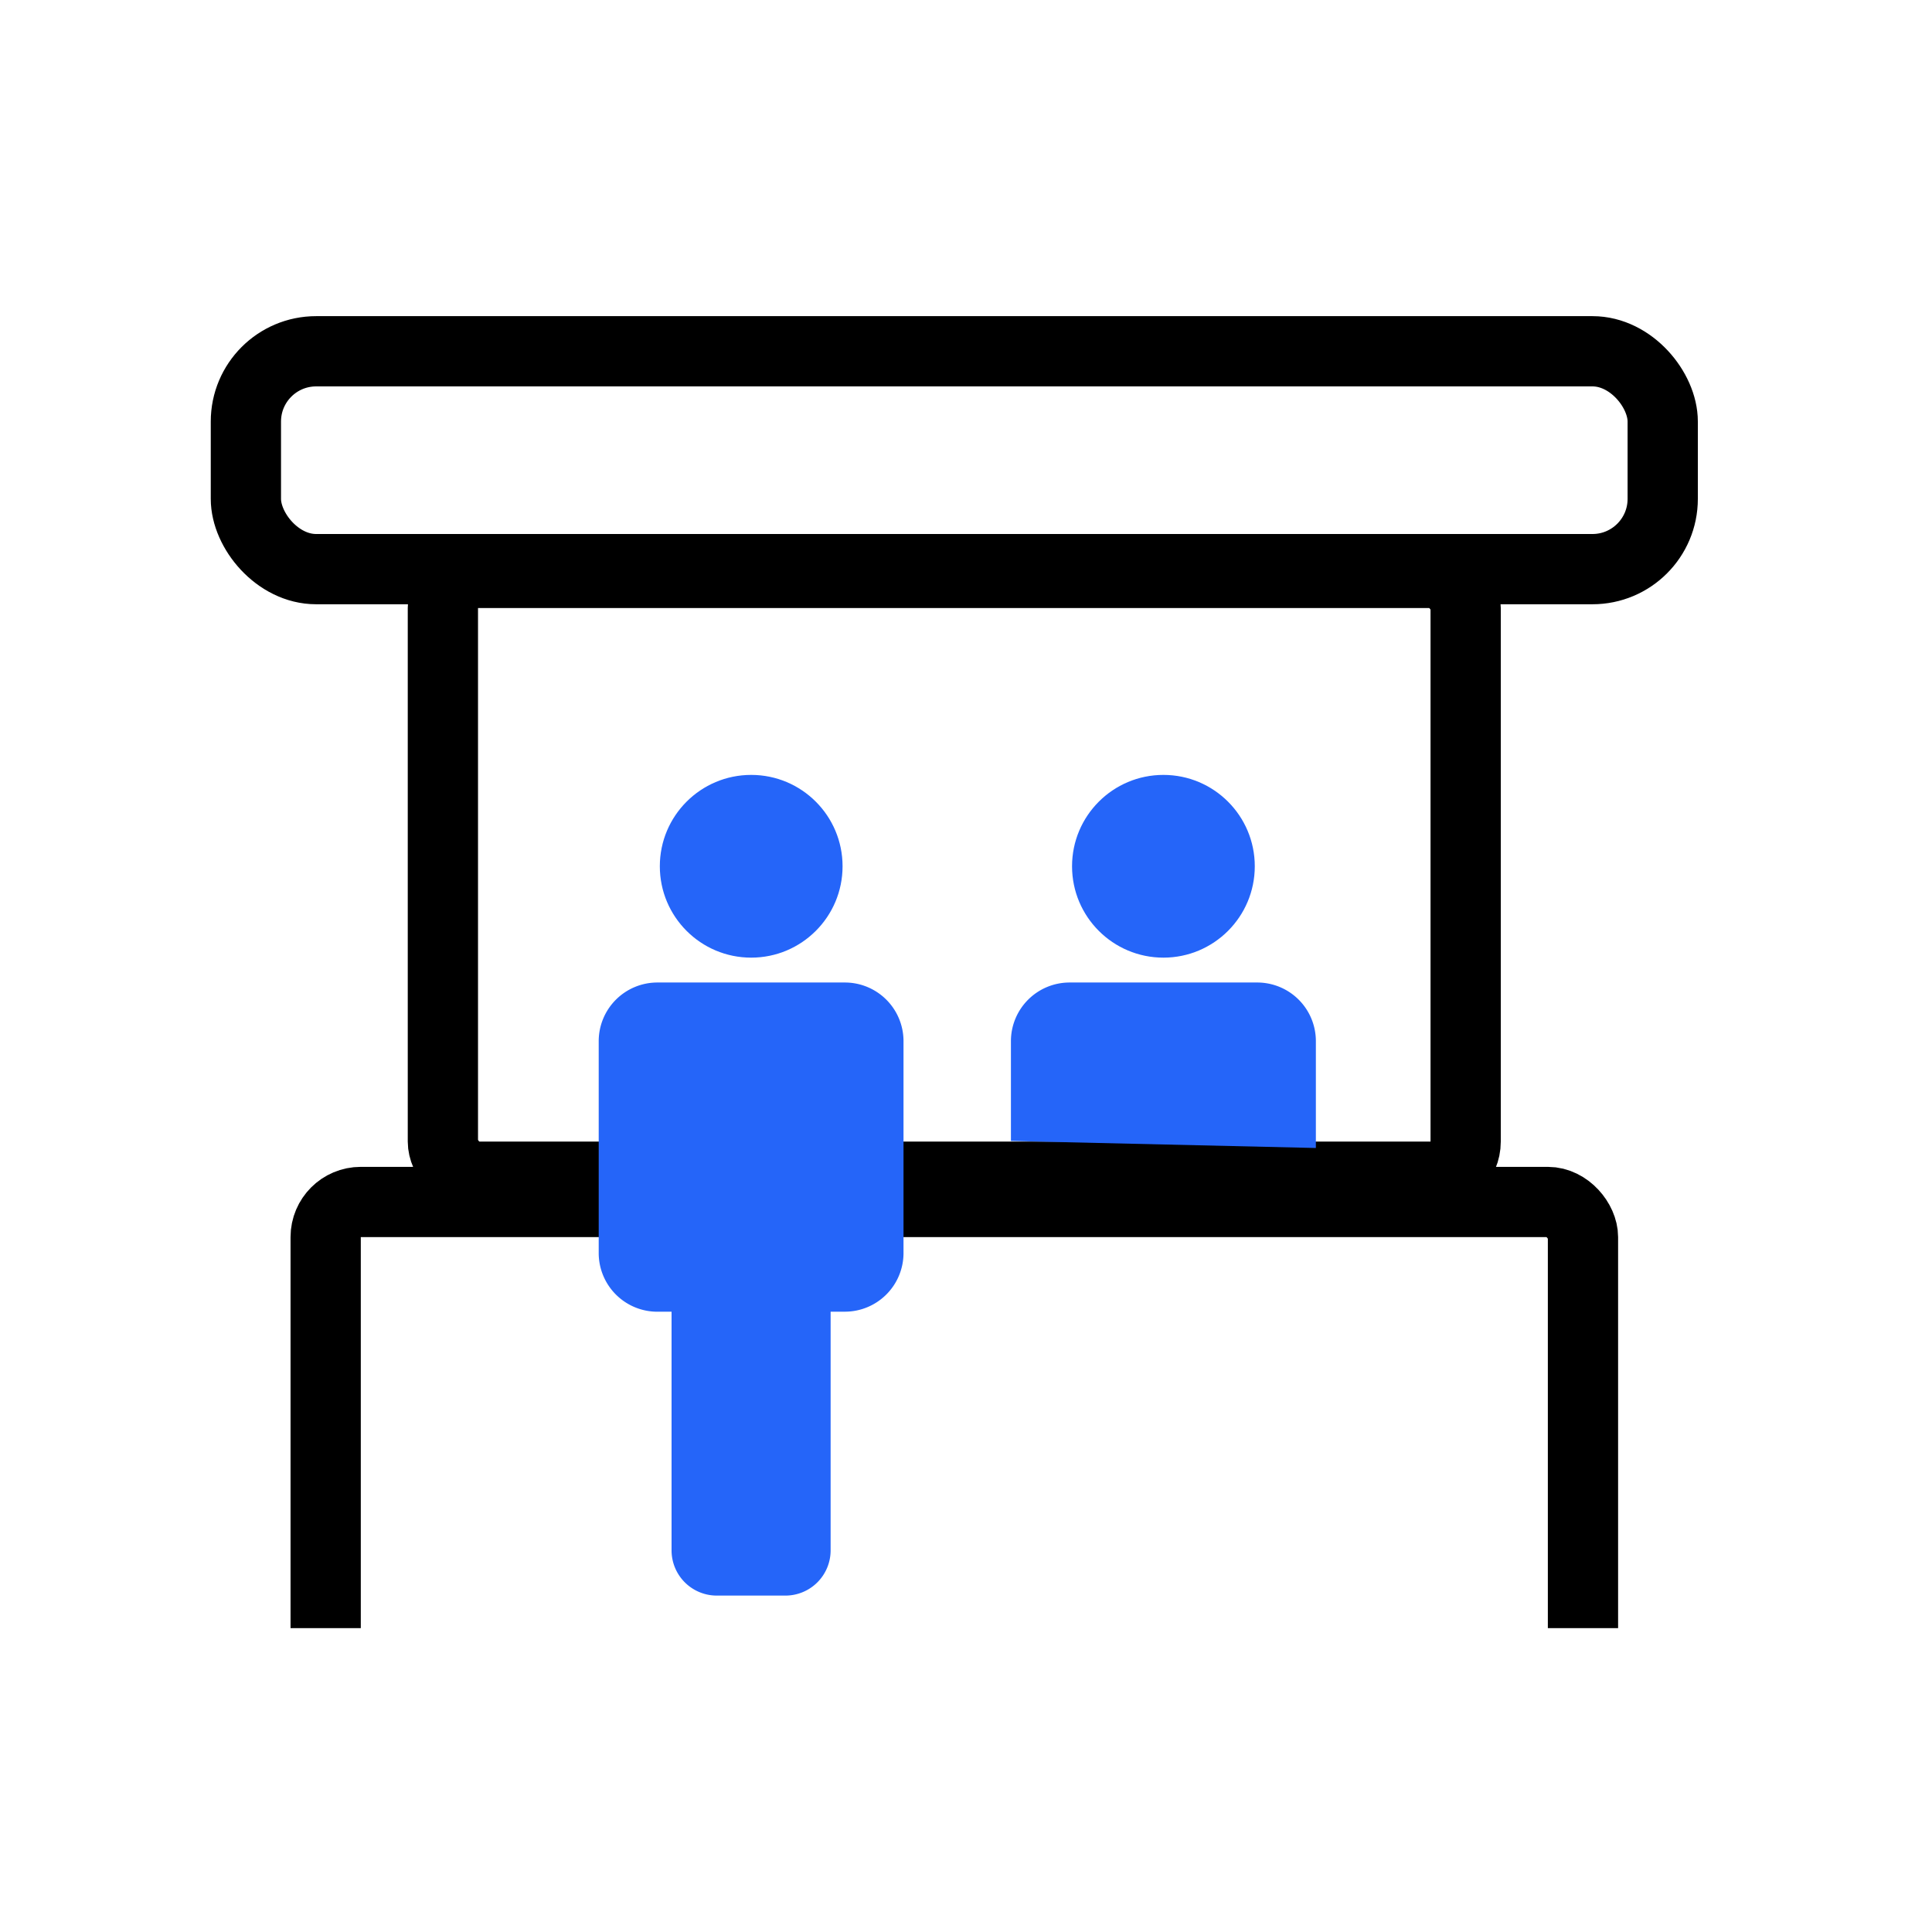
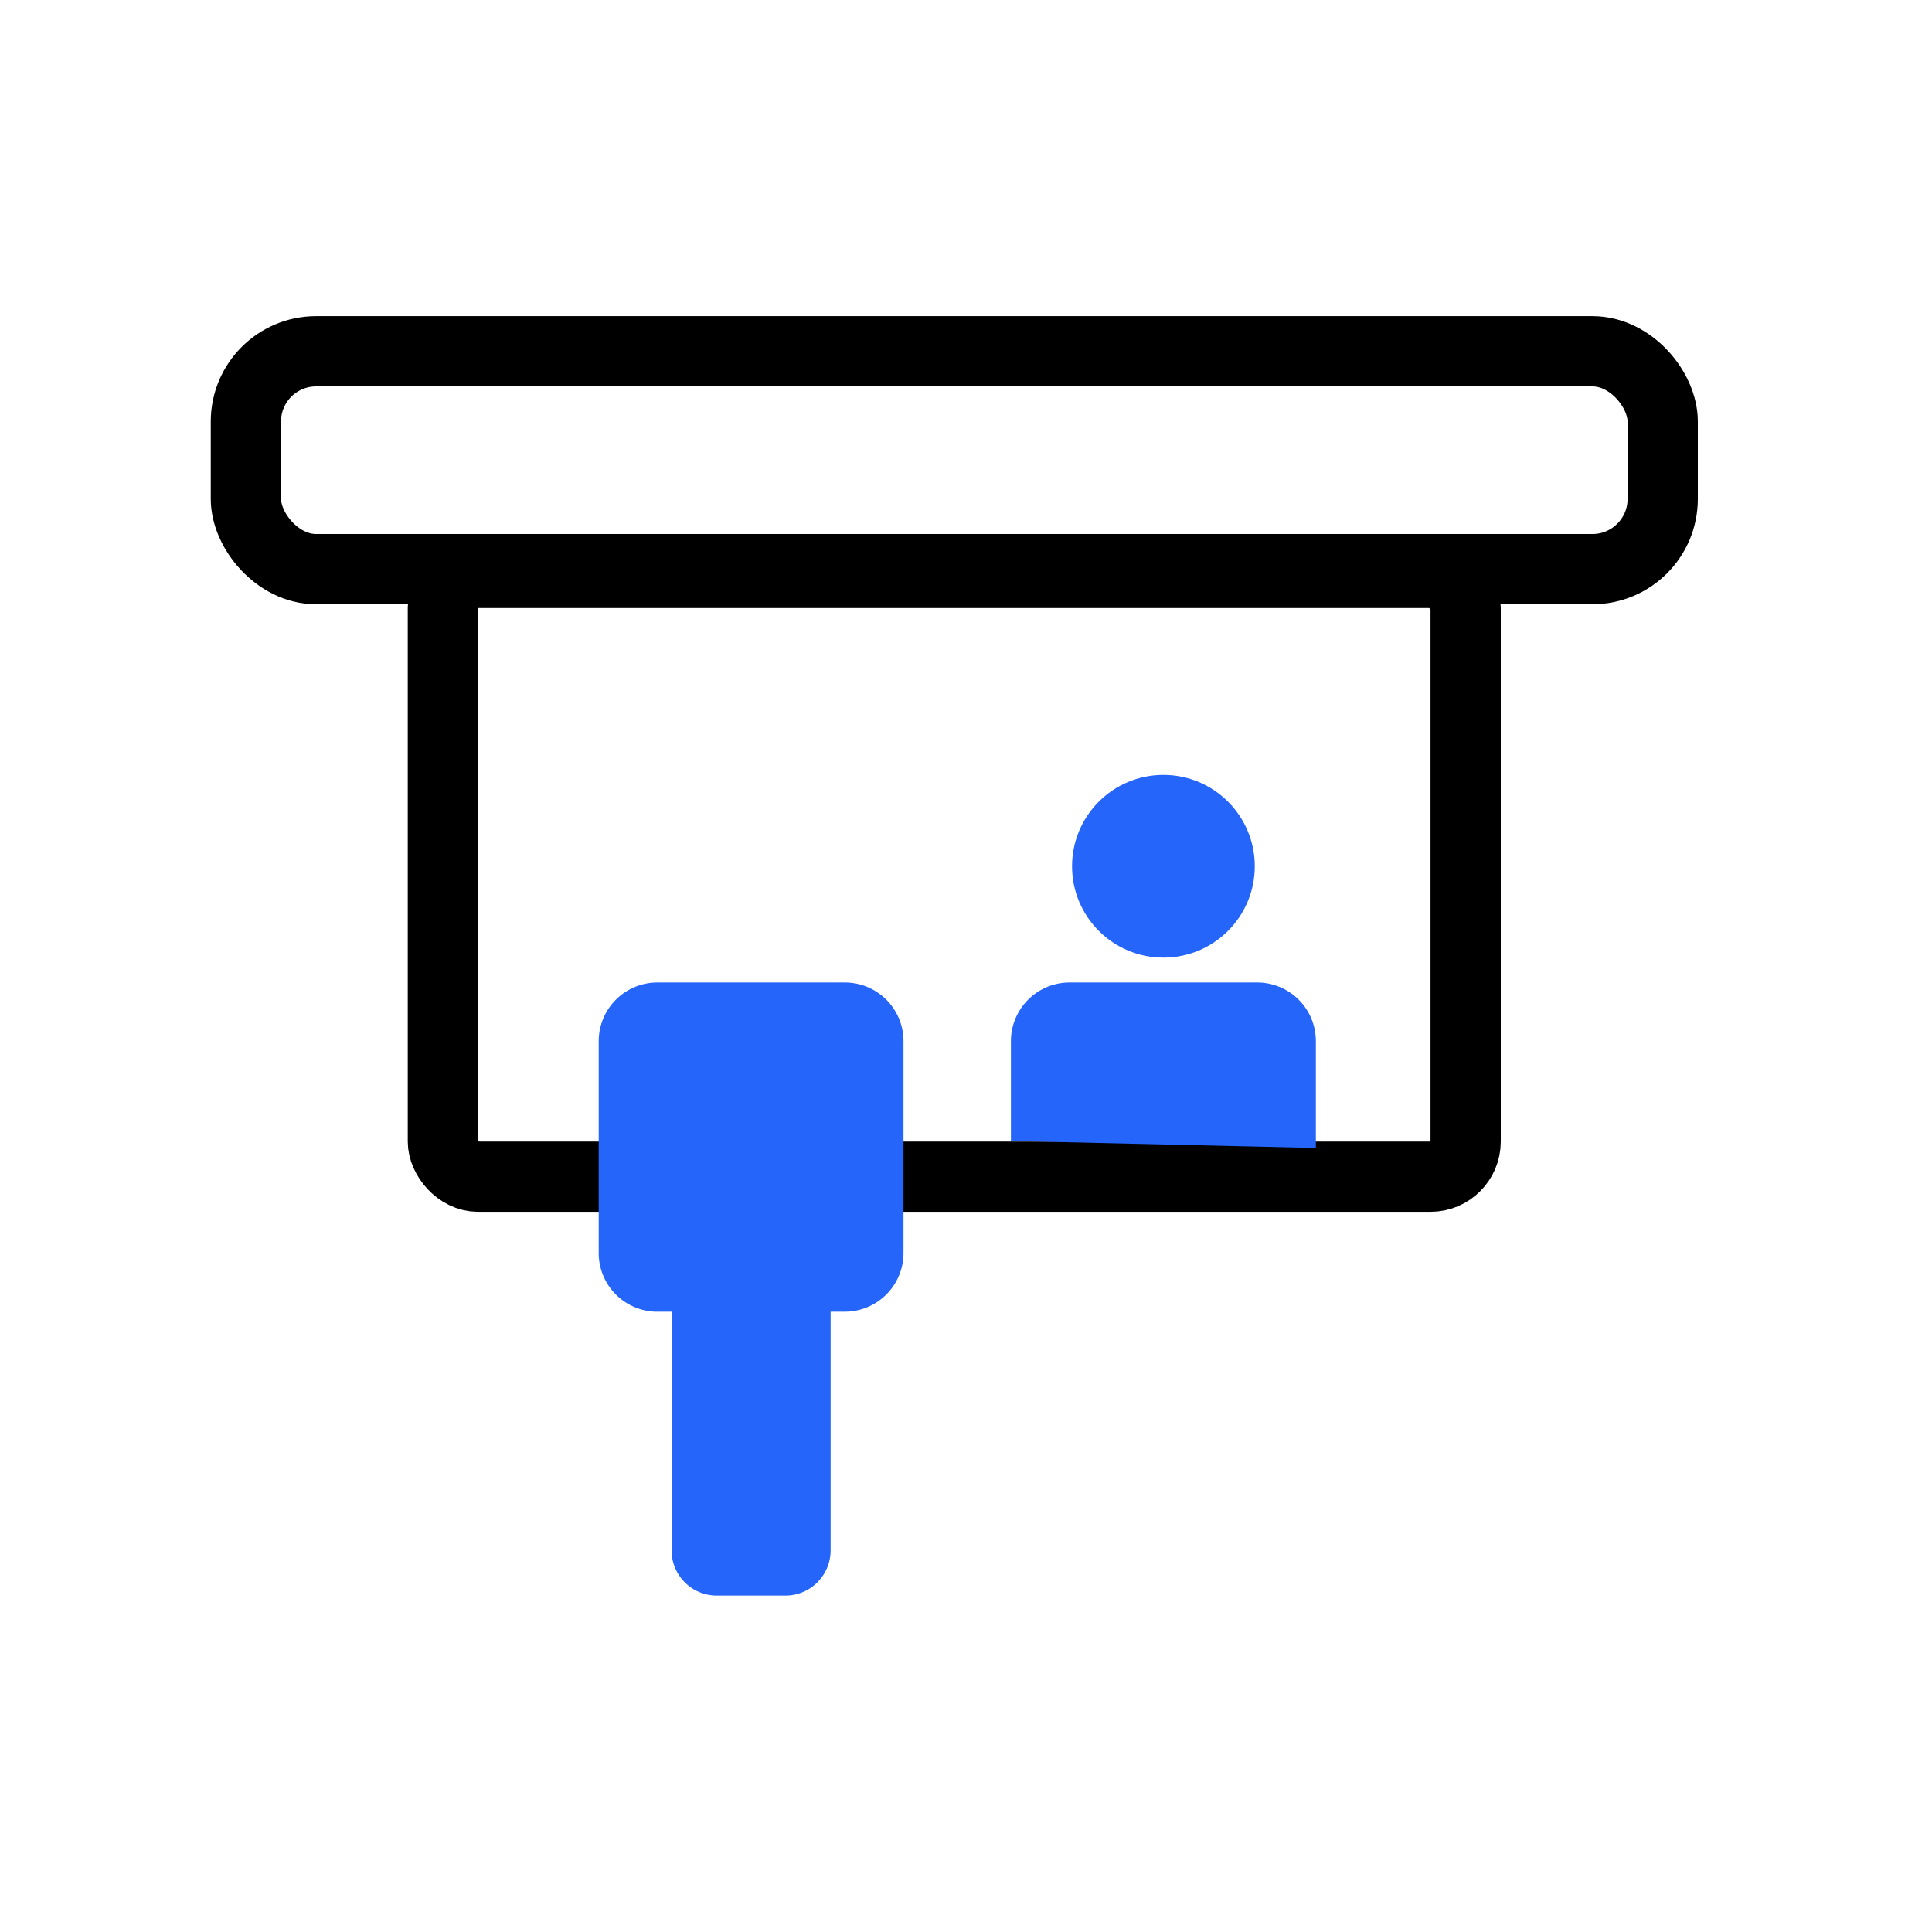
<svg xmlns="http://www.w3.org/2000/svg" width="55" height="55" viewBox="0 0 55 55">
  <defs>
    <clipPath id="clip-path">
-       <rect id="Rectangle_4173" data-name="Rectangle 4173" width="37.793" height="13.132" transform="translate(0.001 0)" fill="none" />
-     </clipPath>
+       </clipPath>
  </defs>
  <g id="rl-icon3" transform="translate(-19335 7479)">
    <g id="Group_21133" data-name="Group 21133" transform="translate(338)">
-       <rect id="Rectangle_4419" data-name="Rectangle 4419" width="55" height="55" transform="translate(18997 -7479)" fill="#fff" opacity="0" />
      <rect id="Rectangle_4420" data-name="Rectangle 4420" width="55" height="55" transform="translate(18997 -7479)" fill="#fff" opacity="0" />
    </g>
    <g id="Group_21134" data-name="Group 21134" transform="translate(18708 -8517)">
      <g id="Group_19981" data-name="Group 19981" transform="translate(633 1047)">
        <g id="Rectangle_4171" data-name="Rectangle 4171" transform="translate(5.608 6.309)" fill="none" stroke="#000" stroke-width="2">
          <rect width="31.116" height="19.189" rx="2" stroke="none" />
          <rect x="1" y="1" width="29.116" height="17.189" rx="1" fill="none" />
        </g>
        <g id="noun_person_514131" transform="translate(22.779 13.06)">
          <g id="Group_19980" data-name="Group 19980" transform="translate(0 0)">
            <circle id="Ellipse_959" data-name="Ellipse 959" cx="2.601" cy="2.601" r="2.601" transform="translate(1.74)" fill="#2565f9" />
            <path id="Path_33228" data-name="Path 33228" d="M41.609,25.972H36.268a1.67,1.67,0,0,0-1.67,1.67v2.841l8.681.2V27.642A1.669,1.669,0,0,0,41.609,25.972Z" transform="translate(-34.598 -20.062)" fill="#2565f9" />
          </g>
        </g>
        <g id="Rectangle_4170" data-name="Rectangle 4170" fill="none" stroke="#000" stroke-width="2">
          <rect width="42.334" height="8.202" rx="3" stroke="none" />
          <rect x="1" y="1" width="40.334" height="6.202" rx="2" fill="none" />
        </g>
        <g id="Mask_Group_197" data-name="Mask Group 197" transform="translate(2.27 24.218)" clip-path="url(#clip-path)">
          <g id="Rectangle_4172" data-name="Rectangle 4172" transform="translate(0.001 0)" fill="none" stroke="#000" stroke-width="2">
-             <rect width="37.793" height="15.773" rx="2" stroke="none" />
            <rect x="1" y="1" width="35.793" height="13.773" rx="1" fill="none" />
          </g>
        </g>
      </g>
      <g id="noun_person_514131-2" data-name="noun_person_514131" transform="translate(644.044 1060.06)">
        <g id="Group_19980-2" data-name="Group 19980" transform="translate(0 0)">
-           <circle id="Ellipse_959-2" data-name="Ellipse 959" cx="2.601" cy="2.601" r="2.601" transform="translate(1.74)" fill="#2565f9" />
          <path id="Path_33228-2" data-name="Path 33228" d="M41.609,25.972H36.268a1.67,1.67,0,0,0-1.67,1.67v6.032a1.67,1.67,0,0,0,1.669,1.67h.405v6.794a1.287,1.287,0,0,0,1.287,1.287h1.957A1.287,1.287,0,0,0,41.2,42.137V35.343h.406a1.67,1.67,0,0,0,1.669-1.67V27.642A1.669,1.669,0,0,0,41.609,25.972Z" transform="translate(-34.598 -20.062)" fill="#2565f9" />
        </g>
      </g>
    </g>
  </g>
</svg>